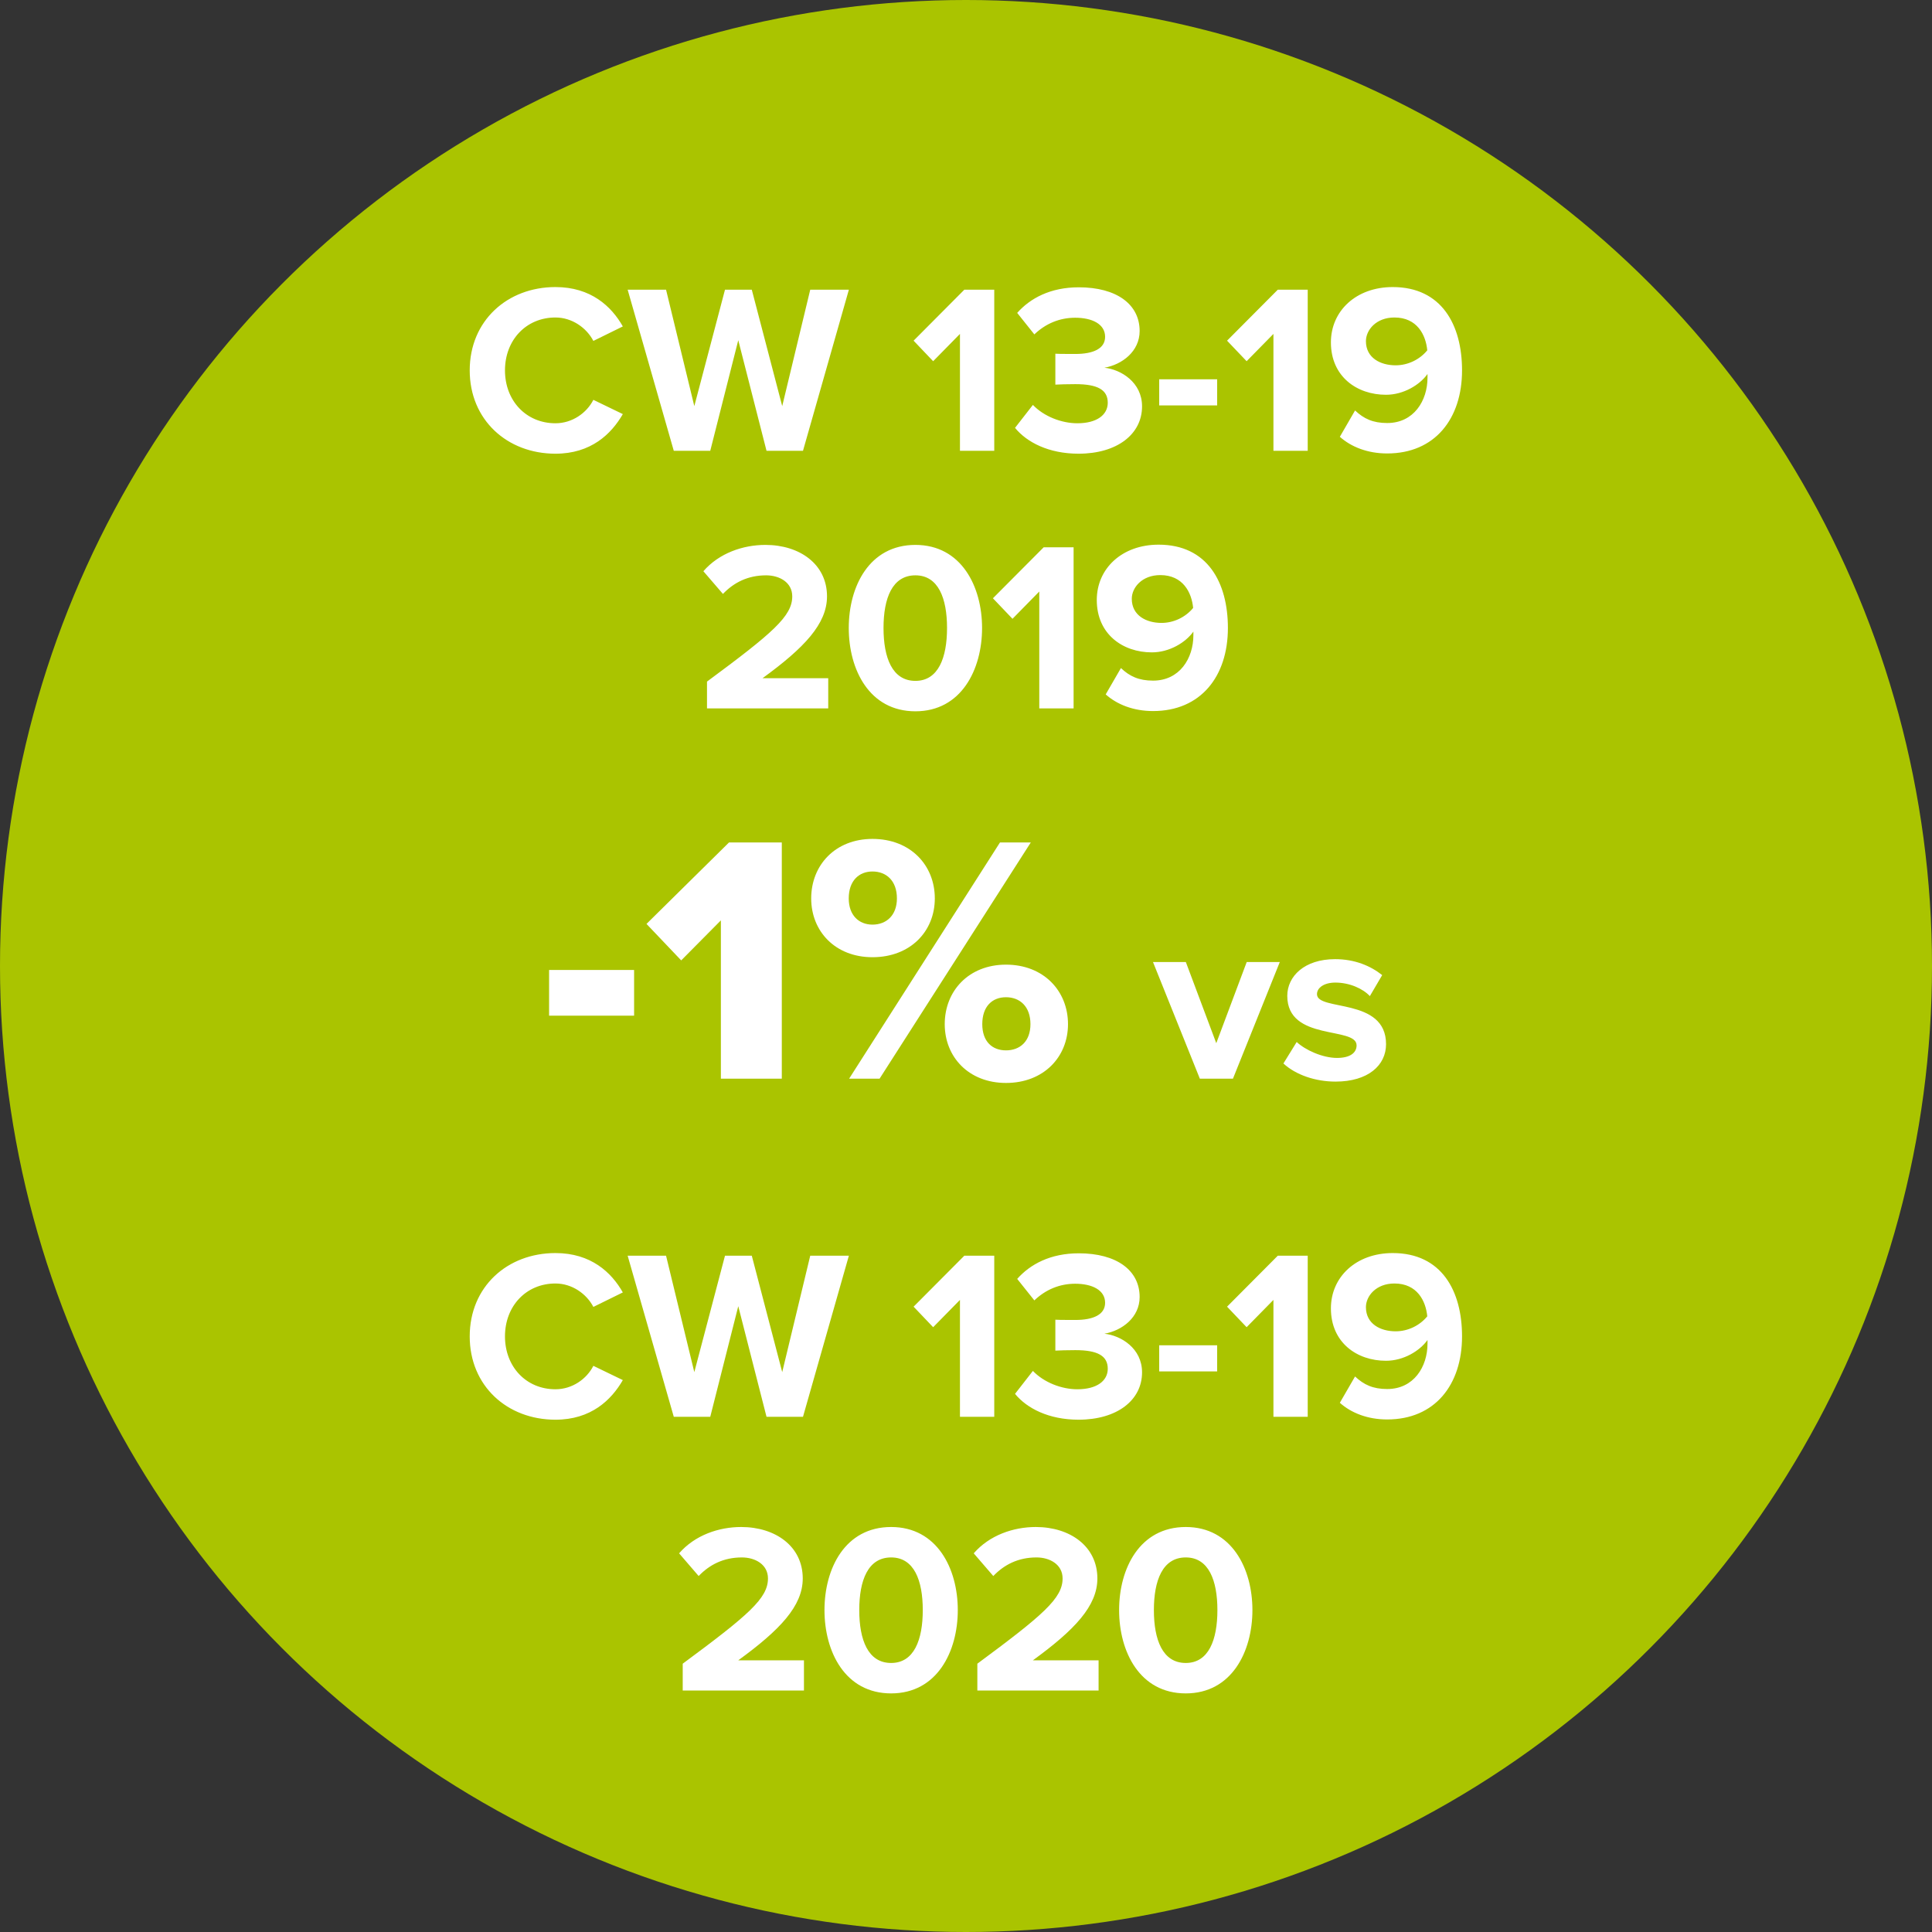
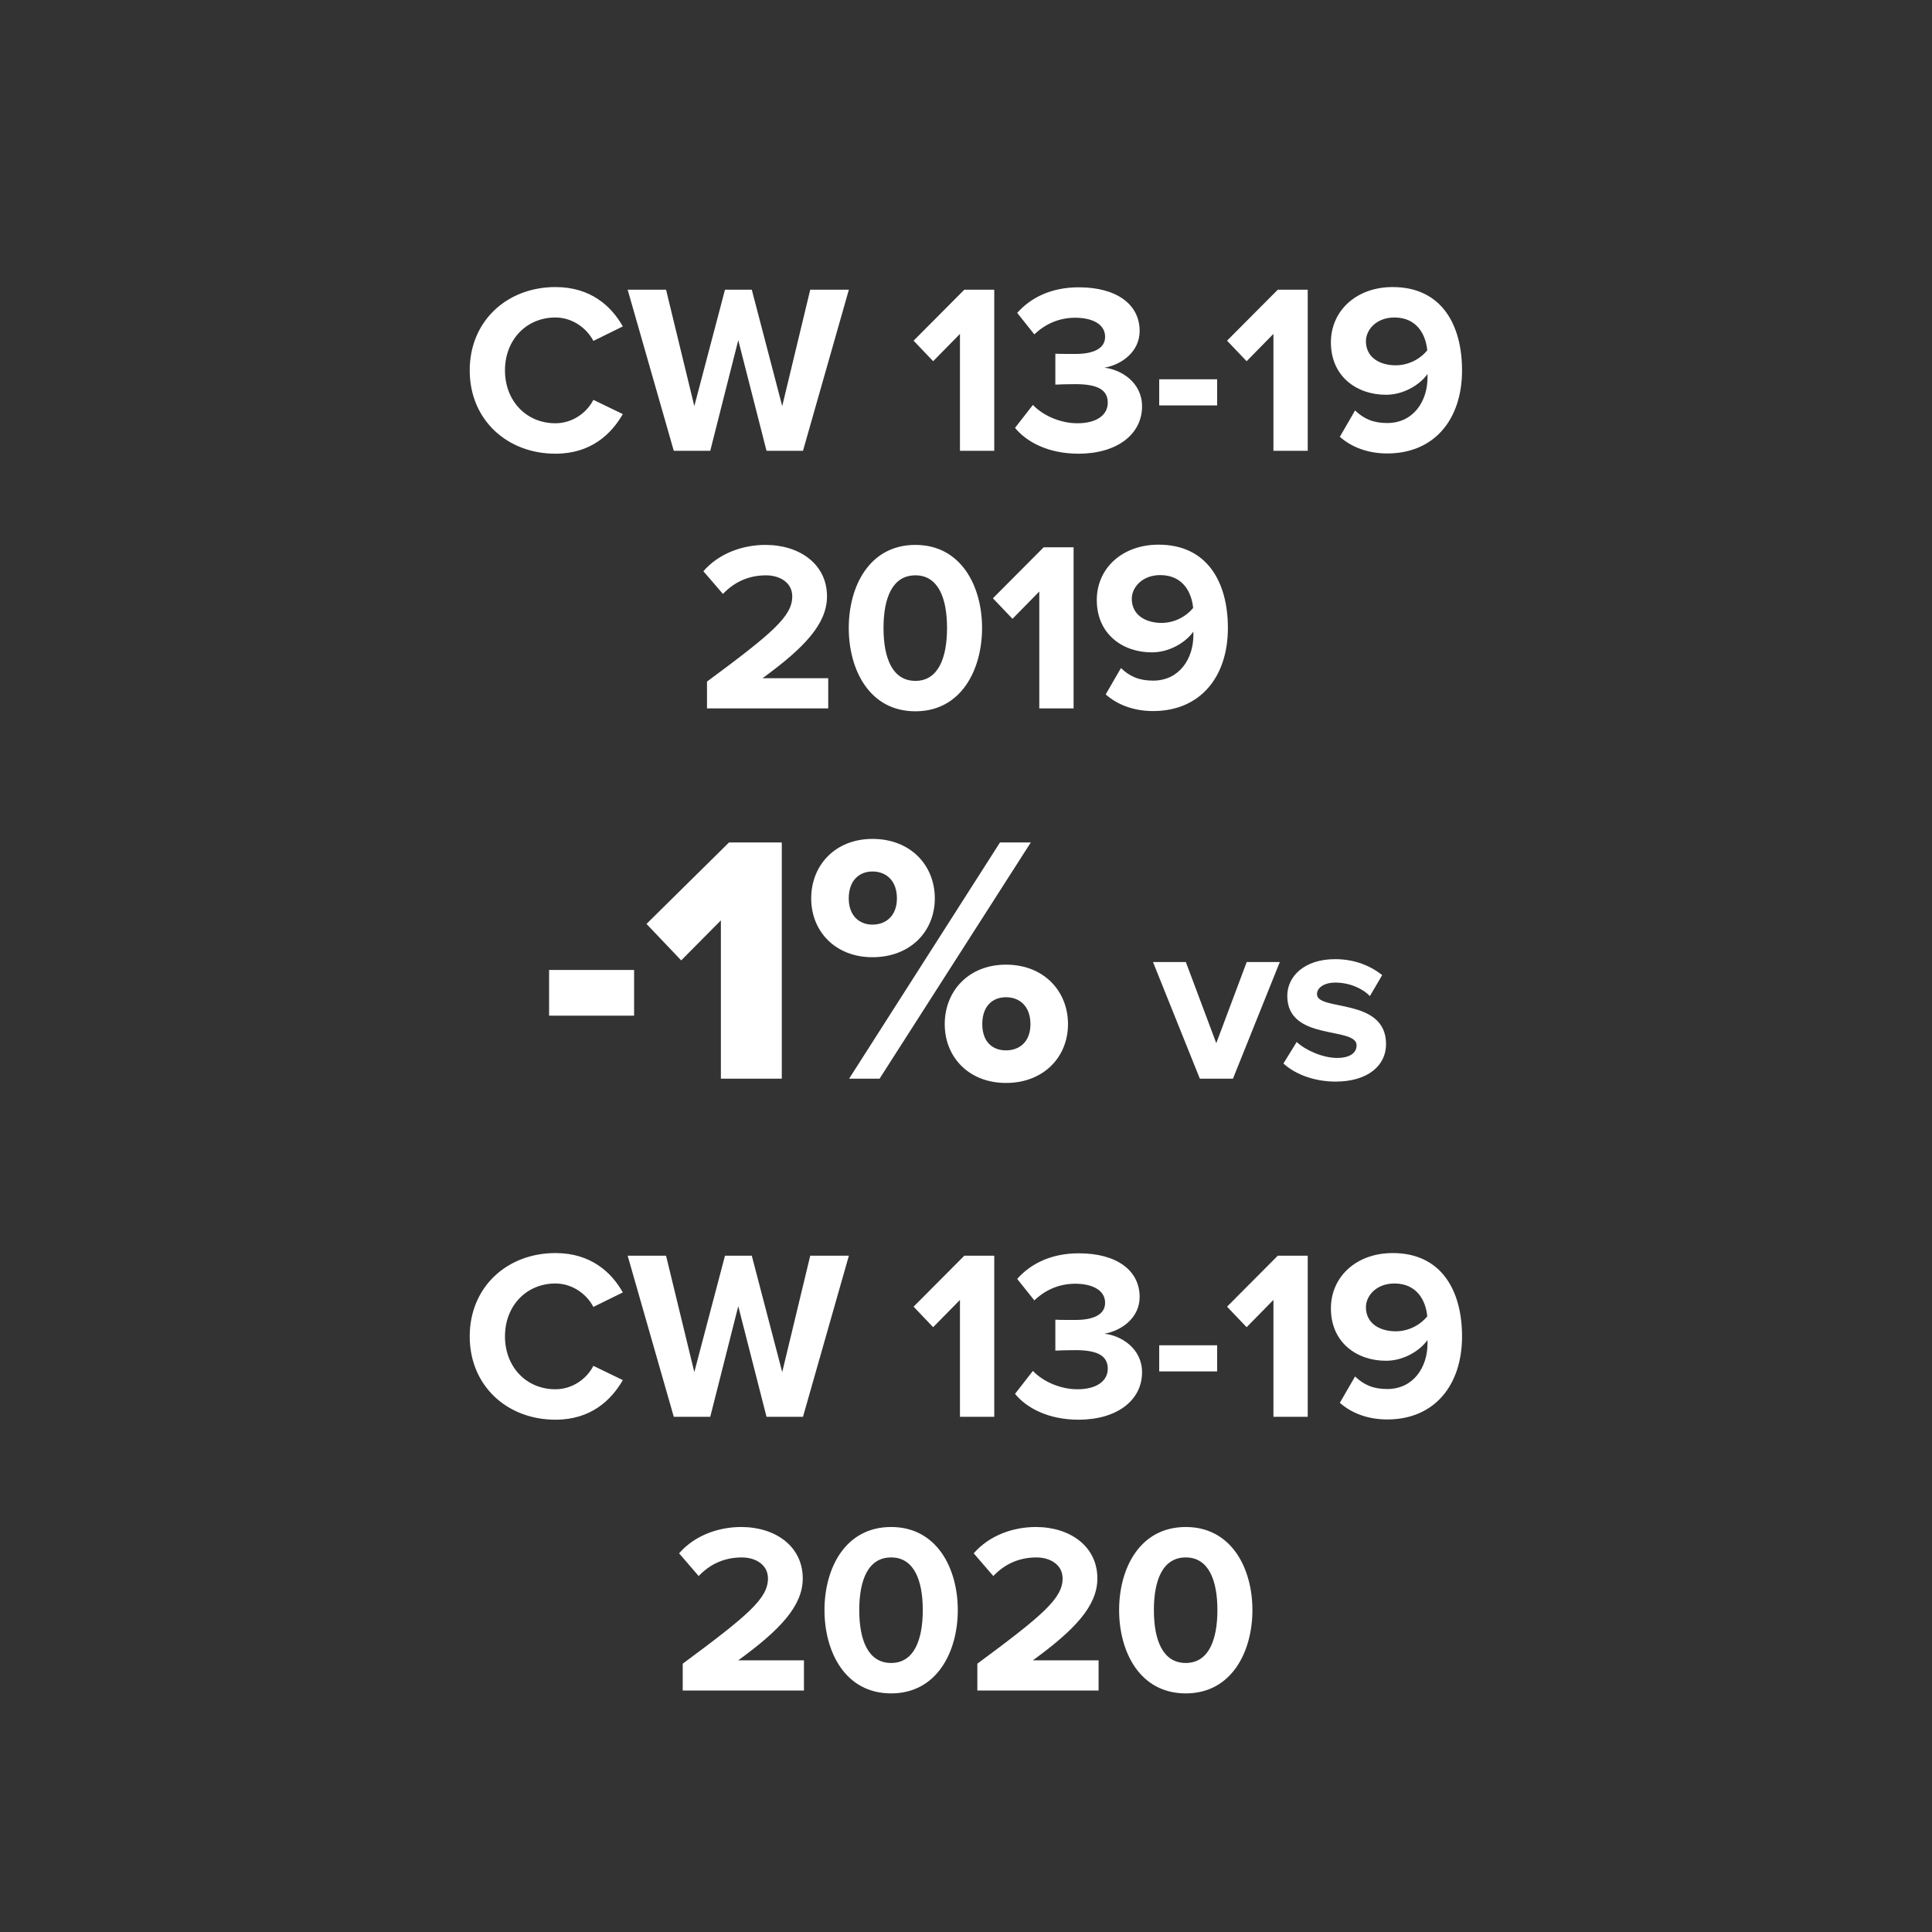
<svg xmlns="http://www.w3.org/2000/svg" width="120px" height="120px" viewBox="0 0 120 120" version="1.1">
  <rect x="0" y="0" width="120" height="120" fill="#333333" stroke="none" />
  <title>Percent-04</title>
  <g id="Page-1" stroke="none" stroke-width="1" fill="none" fill-rule="evenodd">
    <g id="Covid-07" transform="translate(-120, -8297)">
      <g id="Insurtech" transform="translate(0, 7658)">
        <g id="Percent-04" transform="translate(120, 639)">
-           <circle id="Oval-Copy-7" fill="#AAC400" cx="60" cy="60" r="60" />
          <path d="M34.5,28.18 C36.705,28.18 37.965,26.965 38.685,25.72 L36.855,24.835 C36.435,25.66 35.535,26.29 34.5,26.29 C32.685,26.29 31.365,24.895 31.365,23.005 C31.365,21.115 32.685,19.72 34.5,19.72 C35.535,19.72 36.435,20.365 36.855,21.175 L38.685,20.275 C37.98,19.03 36.705,17.83 34.5,17.83 C31.5,17.83 29.175,19.93 29.175,23.005 C29.175,26.08 31.5,28.18 34.5,28.18 Z M44.115,28 L45.855,21.13 L47.61,28 L49.875,28 L52.725,17.995 L50.325,17.995 L48.585,25.225 L46.695,17.995 L45.03,17.995 L43.125,25.225 L41.37,17.995 L38.985,17.995 L41.85,28 L44.115,28 Z M61.755,28 L61.755,17.995 L59.895,17.995 L56.745,21.16 L57.96,22.435 L59.625,20.74 L59.625,28 L61.755,28 Z M66.99,28.18 C69.39,28.18 70.935,26.965 70.935,25.24 C70.935,23.74 69.615,22.945 68.595,22.84 C69.705,22.645 70.785,21.82 70.785,20.56 C70.785,18.895 69.345,17.845 67.005,17.845 C65.25,17.845 63.99,18.52 63.18,19.435 L64.245,20.77 C64.95,20.095 65.82,19.735 66.78,19.735 C67.83,19.735 68.64,20.125 68.64,20.92 C68.64,21.655 67.905,21.985 66.795,21.985 L66.346,21.984 C66.017,21.983 65.67,21.98 65.55,21.97 L65.55,23.89 C65.7,23.875 66.375,23.86 66.795,23.86 C68.19,23.86 68.805,24.22 68.805,25.015 C68.805,25.765 68.13,26.29 66.915,26.29 C65.94,26.29 64.845,25.87 64.155,25.15 L63.045,26.575 C63.78,27.475 65.145,28.18 66.99,28.18 Z M75.6,25.18 L75.6,23.56 L72,23.56 L72,25.18 L75.6,25.18 Z M81.225,28 L81.225,17.995 L79.365,17.995 L76.215,21.16 L77.43,22.435 L79.095,20.74 L79.095,28 L81.225,28 Z M86.16,28.165 C89.115,28.165 90.81,26.02 90.81,23.005 C90.81,20.17 89.535,17.83 86.505,17.83 C84.225,17.83 82.665,19.315 82.665,21.265 C82.665,23.395 84.285,24.52 86.085,24.52 C87.18,24.52 88.185,23.905 88.665,23.23 L88.665,23.455 L88.665,23.455 C88.665,24.895 87.81,26.275 86.16,26.275 C85.275,26.275 84.705,26.005 84.165,25.495 L83.22,27.13 C83.925,27.76 84.945,28.165 86.16,28.165 Z M86.685,22.69 C85.755,22.69 84.84,22.24 84.84,21.19 C84.84,20.5 85.47,19.72 86.61,19.72 C88.02,19.72 88.56,20.8 88.65,21.76 C88.17,22.345 87.435,22.69 86.685,22.69 Z M51.443,44 L51.443,42.125 L47.362,42.125 C49.958,40.235 51.367,38.75 51.367,37.04 C51.367,35.045 49.672,33.845 47.542,33.845 C46.148,33.845 44.663,34.355 43.688,35.48 L44.903,36.89 C45.578,36.185 46.447,35.735 47.587,35.735 C48.413,35.735 49.208,36.17 49.208,37.04 C49.208,38.27 48.008,39.305 43.913,42.335 L43.913,44 L51.443,44 Z M56.858,44.18 C59.708,44.18 60.998,41.585 60.998,39.005 C60.998,36.425 59.708,33.845 56.858,33.845 C53.992,33.845 52.718,36.425 52.718,39.005 C52.718,41.585 53.992,44.18 56.858,44.18 Z M56.858,42.29 C55.417,42.29 54.877,40.85 54.877,39.005 C54.877,37.16 55.417,35.735 56.858,35.735 C58.282,35.735 58.822,37.16 58.822,39.005 C58.822,40.85 58.282,42.29 56.858,42.29 Z M66.683,44 L66.683,33.995 L64.823,33.995 L61.672,37.16 L62.888,38.435 L64.552,36.74 L64.552,44 L66.683,44 Z M71.618,44.165 C74.573,44.165 76.267,42.02 76.267,39.005 C76.267,36.17 74.993,33.83 71.963,33.83 C69.683,33.83 68.123,35.315 68.123,37.265 C68.123,39.395 69.743,40.52 71.543,40.52 C72.638,40.52 73.642,39.905 74.123,39.23 L74.123,39.455 L74.123,39.455 C74.123,40.895 73.267,42.275 71.618,42.275 C70.733,42.275 70.162,42.005 69.623,41.495 L68.677,43.13 C69.382,43.76 70.403,44.165 71.618,44.165 Z M72.142,38.69 C71.213,38.69 70.297,38.24 70.297,37.19 C70.297,36.5 70.927,35.72 72.067,35.72 C73.478,35.72 74.017,36.8 74.108,37.76 C73.627,38.345 72.892,38.69 72.142,38.69 Z M39.385,63.084 L39.385,60.246 L34.105,60.246 L34.105,63.084 L39.385,63.084 Z M48.559,67 L48.559,52.326 L45.281,52.326 L40.155,57.386 L42.311,59.652 L44.775,57.166 L44.775,67 L48.559,67 Z M54.191,59.454 C56.545,59.454 58.063,57.848 58.063,55.802 C58.063,53.734 56.545,52.106 54.191,52.106 C51.881,52.106 50.385,53.734 50.385,55.802 C50.385,57.848 51.881,59.454 54.191,59.454 Z M54.631,67 L64.025,52.326 L62.111,52.326 L52.739,67 L54.631,67 Z M54.191,57.43 C53.355,57.43 52.717,56.858 52.717,55.802 C52.717,54.702 53.355,54.13 54.191,54.13 C55.049,54.13 55.709,54.702 55.709,55.802 C55.709,56.858 55.049,57.43 54.191,57.43 Z M62.485,67.264 C64.817,67.264 66.335,65.658 66.335,63.612 C66.335,61.544 64.817,59.916 62.485,59.916 C60.175,59.916 58.679,61.544 58.679,63.612 C58.679,65.658 60.175,67.264 62.485,67.264 Z M62.485,65.24 C61.627,65.24 61.011,64.69 61.011,63.612 C61.011,62.512 61.627,61.94 62.485,61.94 C63.343,61.94 64.003,62.512 64.003,63.612 C64.003,64.69 63.343,65.24 62.485,65.24 Z M76.58,67 L79.49,59.755 L77.435,59.755 L75.545,64.795 L73.655,59.755 L71.615,59.755 L74.525,67 L76.58,67 Z M82.955,67.18 C84.965,67.18 86.09,66.175 86.09,64.855 C86.09,61.93 81.8,62.83 81.8,61.75 C81.8,61.345 82.25,61.03 82.94,61.03 C83.825,61.03 84.65,61.405 85.085,61.87 L85.85,60.565 C85.13,59.995 84.155,59.575 82.925,59.575 C81.02,59.575 79.955,60.64 79.955,61.855 C79.955,64.705 84.26,63.73 84.26,64.93 C84.26,65.38 83.87,65.71 83.045,65.71 C82.145,65.71 81.065,65.215 80.54,64.72 L79.715,66.055 C80.48,66.76 81.695,67.18 82.955,67.18 Z M34.5,88.18 C36.705,88.18 37.965,86.965 38.685,85.72 L36.855,84.835 C36.435,85.66 35.535,86.29 34.5,86.29 C32.685,86.29 31.365,84.895 31.365,83.005 C31.365,81.115 32.685,79.72 34.5,79.72 C35.535,79.72 36.435,80.365 36.855,81.175 L38.685,80.275 C37.98,79.03 36.705,77.83 34.5,77.83 C31.5,77.83 29.175,79.93 29.175,83.005 C29.175,86.08 31.5,88.18 34.5,88.18 Z M44.115,88 L45.855,81.13 L47.61,88 L49.875,88 L52.725,77.995 L50.325,77.995 L48.585,85.225 L46.695,77.995 L45.03,77.995 L43.125,85.225 L41.37,77.995 L38.985,77.995 L41.85,88 L44.115,88 Z M61.755,88 L61.755,77.995 L59.895,77.995 L56.745,81.16 L57.96,82.435 L59.625,80.74 L59.625,88 L61.755,88 Z M66.99,88.18 C69.39,88.18 70.935,86.965 70.935,85.24 C70.935,83.74 69.615,82.945 68.595,82.84 C69.705,82.645 70.785,81.82 70.785,80.56 C70.785,78.895 69.345,77.845 67.005,77.845 C65.25,77.845 63.99,78.52 63.18,79.435 L64.245,80.77 C64.95,80.095 65.82,79.735 66.78,79.735 C67.83,79.735 68.64,80.125 68.64,80.92 C68.64,81.655 67.905,81.985 66.795,81.985 L66.346,81.984 C66.017,81.983 65.67,81.98 65.55,81.97 L65.55,83.89 C65.7,83.875 66.375,83.86 66.795,83.86 C68.19,83.86 68.805,84.22 68.805,85.015 C68.805,85.765 68.13,86.29 66.915,86.29 C65.94,86.29 64.845,85.87 64.155,85.15 L63.045,86.575 C63.78,87.475 65.145,88.18 66.99,88.18 Z M75.6,85.18 L75.6,83.56 L72,83.56 L72,85.18 L75.6,85.18 Z M81.225,88 L81.225,77.995 L79.365,77.995 L76.215,81.16 L77.43,82.435 L79.095,80.74 L79.095,88 L81.225,88 Z M86.16,88.165 C89.115,88.165 90.81,86.02 90.81,83.005 C90.81,80.17 89.535,77.83 86.505,77.83 C84.225,77.83 82.665,79.315 82.665,81.265 C82.665,83.395 84.285,84.52 86.085,84.52 C87.18,84.52 88.185,83.905 88.665,83.23 L88.665,83.455 L88.665,83.455 C88.665,84.895 87.81,86.275 86.16,86.275 C85.275,86.275 84.705,86.005 84.165,85.495 L83.22,87.13 C83.925,87.76 84.945,88.165 86.16,88.165 Z M86.685,82.69 C85.755,82.69 84.84,82.24 84.84,81.19 C84.84,80.5 85.47,79.72 86.61,79.72 C88.02,79.72 88.56,80.8 88.65,81.76 C88.17,82.345 87.435,82.69 86.685,82.69 Z M49.935,105 L49.935,103.125 L45.855,103.125 C48.45,101.235 49.86,99.75 49.86,98.04 C49.86,96.045 48.165,94.845 46.035,94.845 C44.64,94.845 43.155,95.355 42.18,96.48 L43.395,97.89 C44.07,97.185 44.94,96.735 46.08,96.735 C46.905,96.735 47.7,97.17 47.7,98.04 C47.7,99.27 46.5,100.305 42.405,103.335 L42.405,105 L49.935,105 Z M55.35,105.18 C58.2,105.18 59.49,102.585 59.49,100.005 C59.49,97.425 58.2,94.845 55.35,94.845 C52.485,94.845 51.21,97.425 51.21,100.005 C51.21,102.585 52.485,105.18 55.35,105.18 Z M55.35,103.29 C53.91,103.29 53.37,101.85 53.37,100.005 C53.37,98.16 53.91,96.735 55.35,96.735 C56.775,96.735 57.315,98.16 57.315,100.005 C57.315,101.85 56.775,103.29 55.35,103.29 Z M68.235,105 L68.235,103.125 L64.155,103.125 C66.75,101.235 68.16,99.75 68.16,98.04 C68.16,96.045 66.465,94.845 64.335,94.845 C62.94,94.845 61.455,95.355 60.48,96.48 L61.695,97.89 C62.37,97.185 63.24,96.735 64.38,96.735 C65.205,96.735 66,97.17 66,98.04 C66,99.27 64.8,100.305 60.705,103.335 L60.705,105 L68.235,105 Z M73.65,105.18 C76.5,105.18 77.79,102.585 77.79,100.005 C77.79,97.425 76.5,94.845 73.65,94.845 C70.785,94.845 69.51,97.425 69.51,100.005 C69.51,102.585 70.785,105.18 73.65,105.18 Z M73.65,103.29 C72.21,103.29 71.67,101.85 71.67,100.005 C71.67,98.16 72.21,96.735 73.65,96.735 C75.075,96.735 75.615,98.16 75.615,100.005 C75.615,101.85 75.075,103.29 73.65,103.29 Z" id="CW13-192019-1%vsCW13-192020" fill="#FFFFFF" fill-rule="nonzero" />
        </g>
      </g>
    </g>
  </g>
</svg>